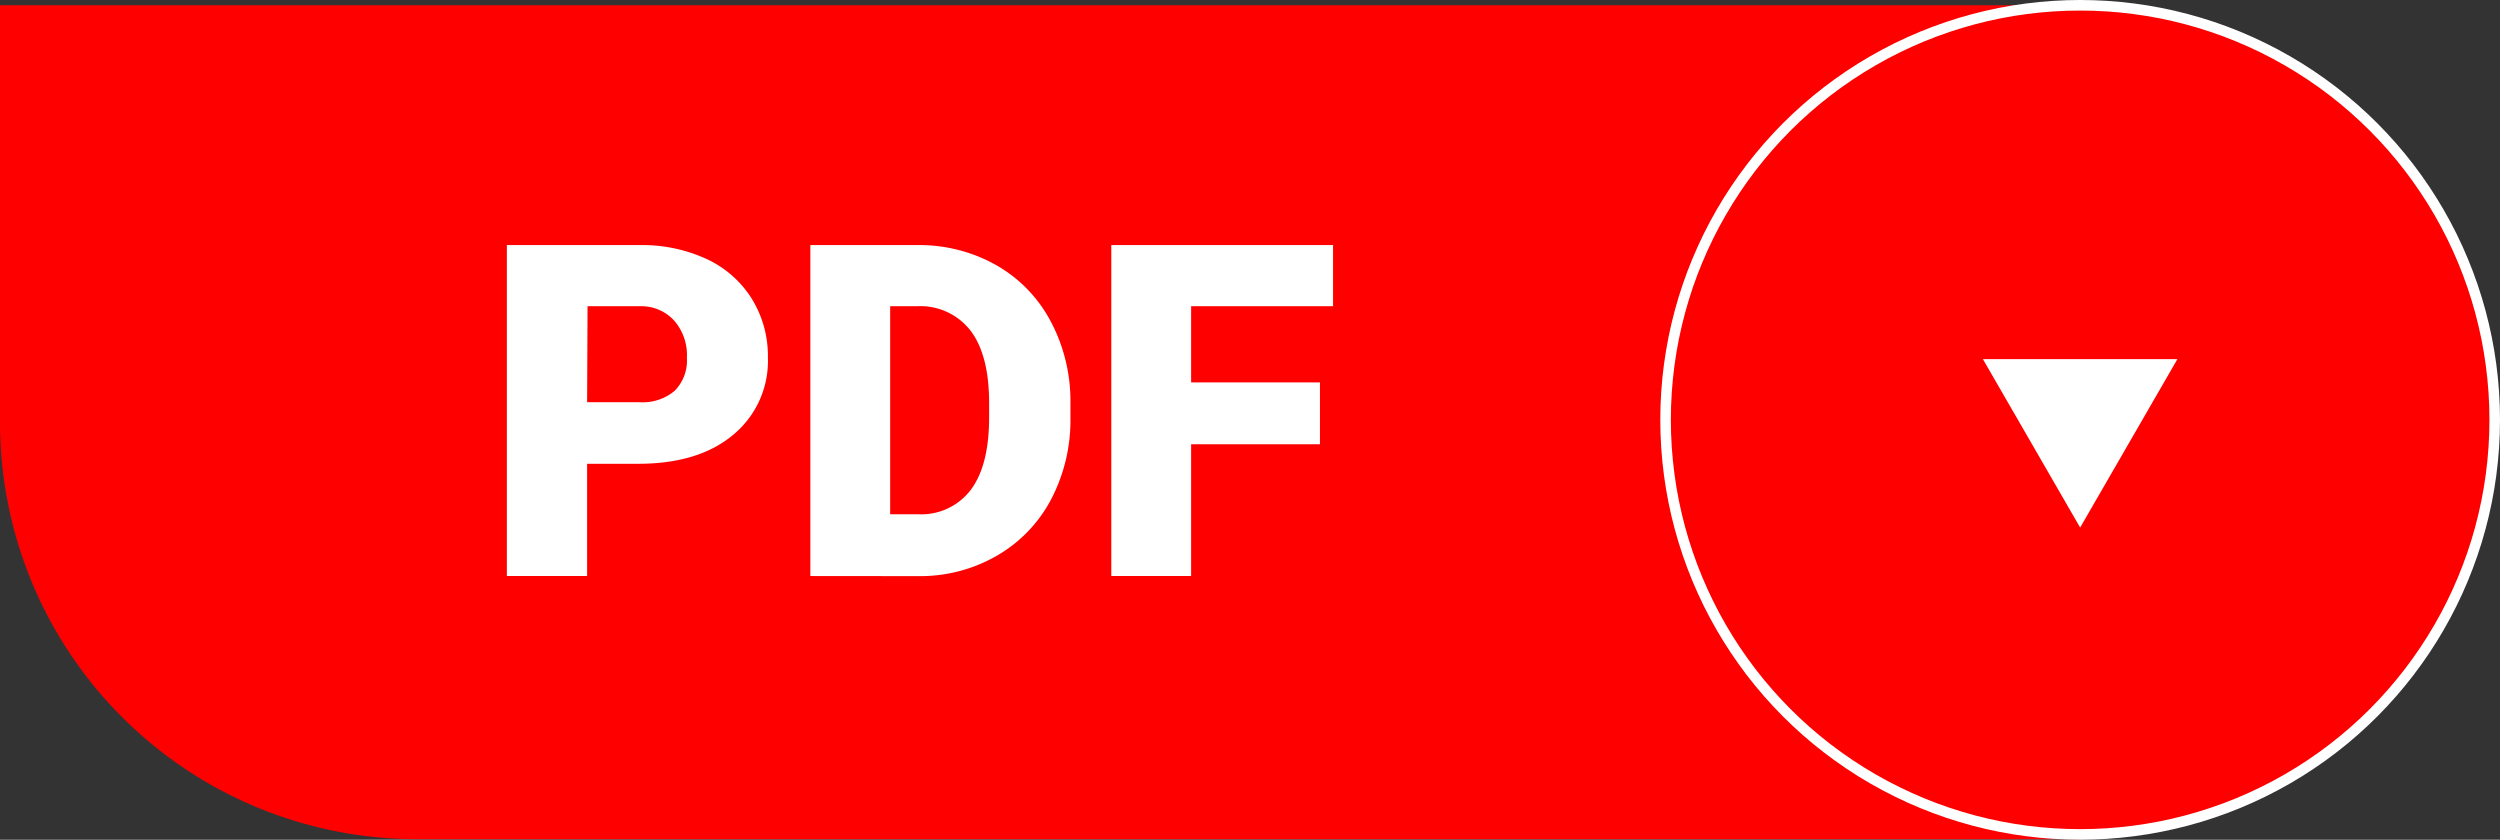
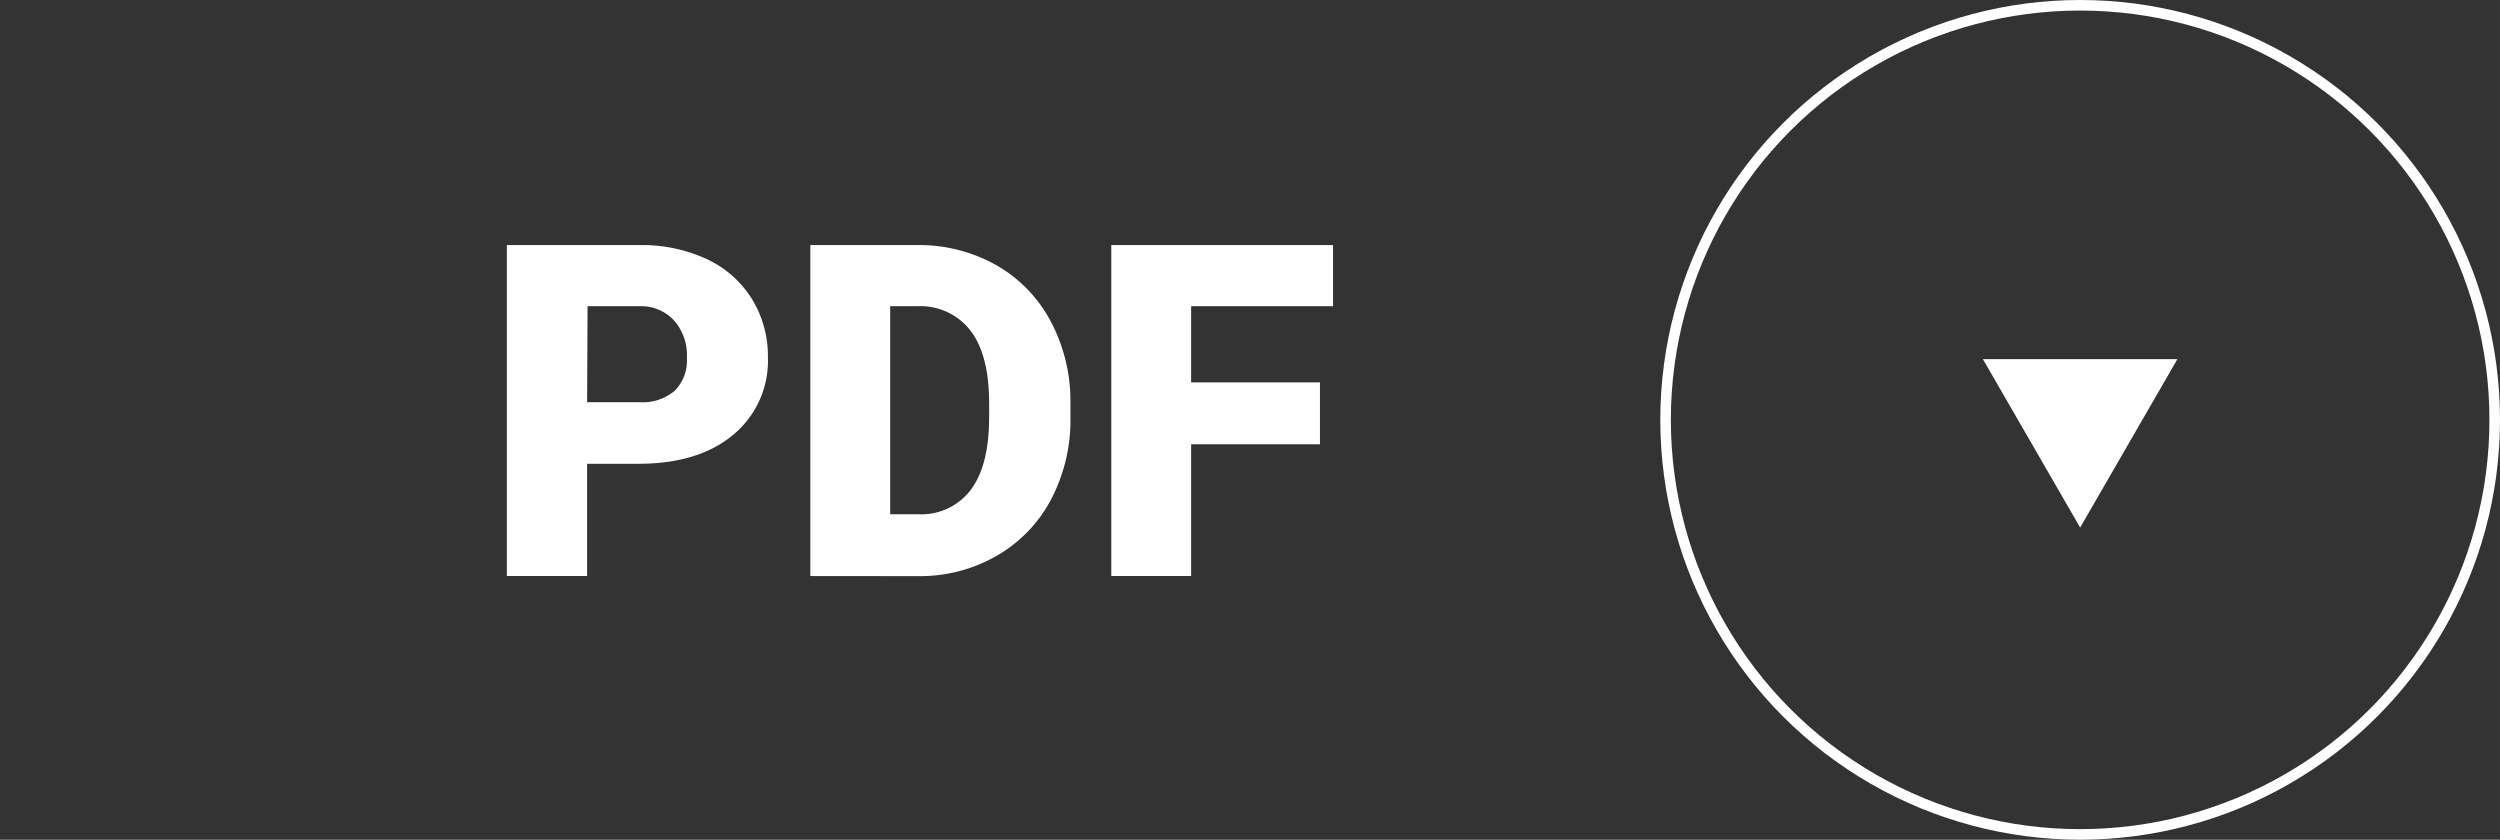
<svg xmlns="http://www.w3.org/2000/svg" id="Layer_1" data-name="Layer 1" viewBox="0 0 236.75 79.52">
  <rect x="0" y="0" width="236.75" height="79.52" fill="#333333" stroke="none" />
  <defs>
    <style>.cls-1{fill:red;}.cls-2{fill:#fff;}.cls-3{fill:none;stroke:#fff;stroke-miterlimit:10;}</style>
  </defs>
  <title>Elementos</title>
-   <path class="cls-1" d="M0,.5H196.78A39.47,39.47,0,0,1,236.25,40v0a39.47,39.47,0,0,1-39.47,39.47H39.47A39.47,39.47,0,0,1,0,40V.5a0,0,0,0,1,0,0Z" />
  <path class="cls-2" d="M55.6,43.92V54.55H48V23.21H60.56a14.57,14.57,0,0,1,6.36,1.32A10,10,0,0,1,71.2,28.3a10.29,10.29,0,0,1,1.52,5.54,9.07,9.07,0,0,1-3.28,7.33q-3.28,2.75-9,2.75Zm0-5.83h5A4.67,4.67,0,0,0,63.9,37a4.08,4.08,0,0,0,1.15-3.1,5,5,0,0,0-1.18-3.51A4.2,4.2,0,0,0,60.64,29h-5Z" />
  <path class="cls-2" d="M76.74,54.55V23.21h10.1a14.85,14.85,0,0,1,7.47,1.88,13.24,13.24,0,0,1,5.18,5.32,16.06,16.06,0,0,1,1.88,7.7v1.44a16.15,16.15,0,0,1-1.82,7.72,13.29,13.29,0,0,1-5.12,5.34,14.52,14.52,0,0,1-7.37,1.95ZM84.3,29v19.7h2.63a5.88,5.88,0,0,0,5-2.31q1.74-2.31,1.74-6.88V38.19q0-4.54-1.74-6.85A6,6,0,0,0,86.84,29Z" />
  <path class="cls-2" d="M125,42.07H112.8V54.55h-7.56V23.21h21V29H112.8v7.21H125Z" />
  <polygon class="cls-2" points="196.99 49.96 206.2 34.01 187.78 34.01 196.99 49.96" />
  <circle class="cls-3" cx="196.99" cy="39.76" r="39.26" />
</svg>